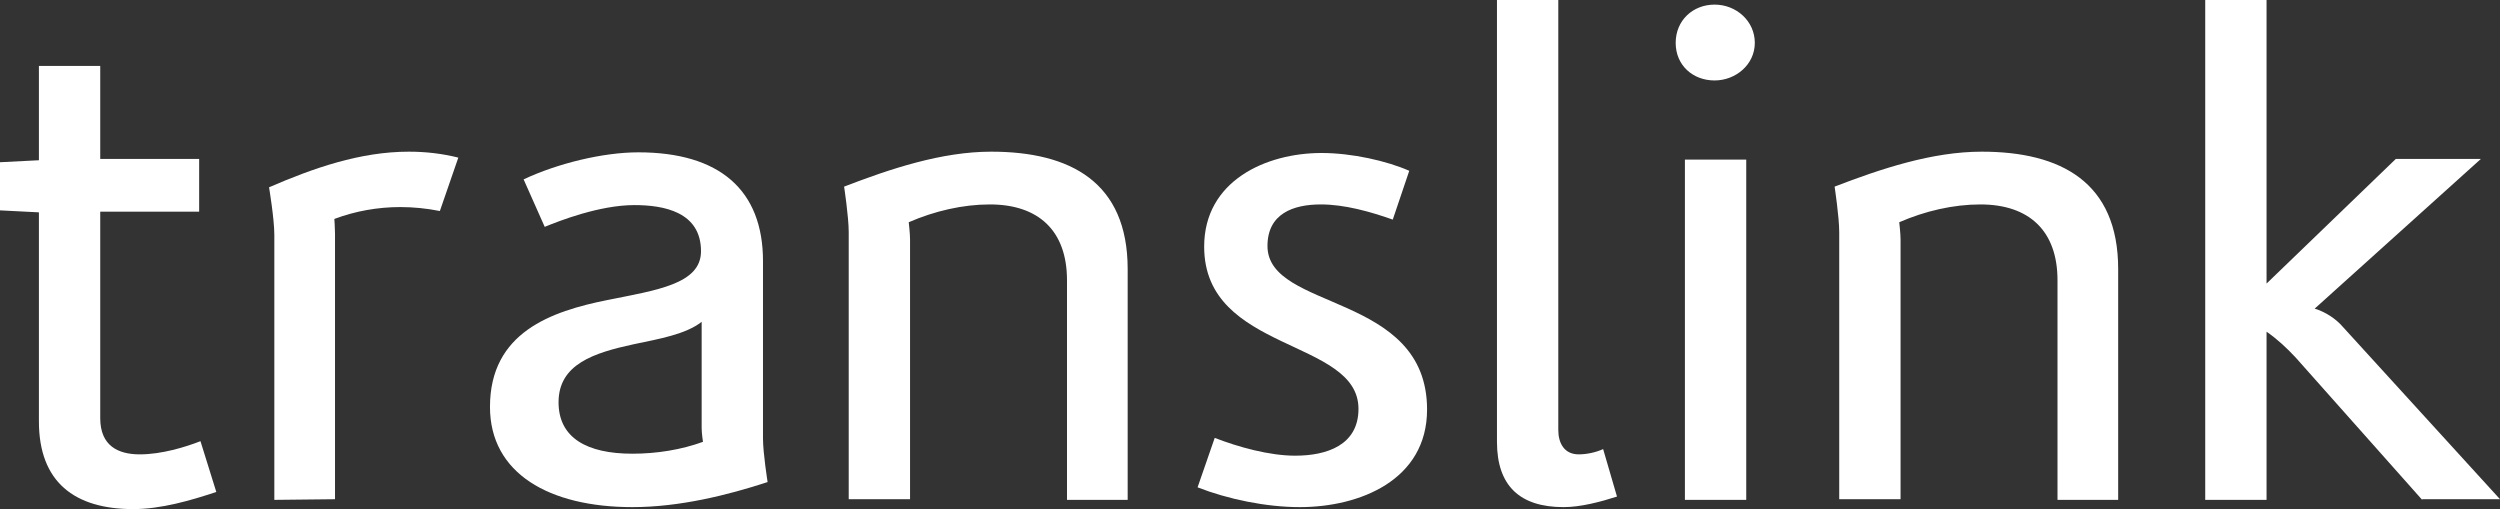
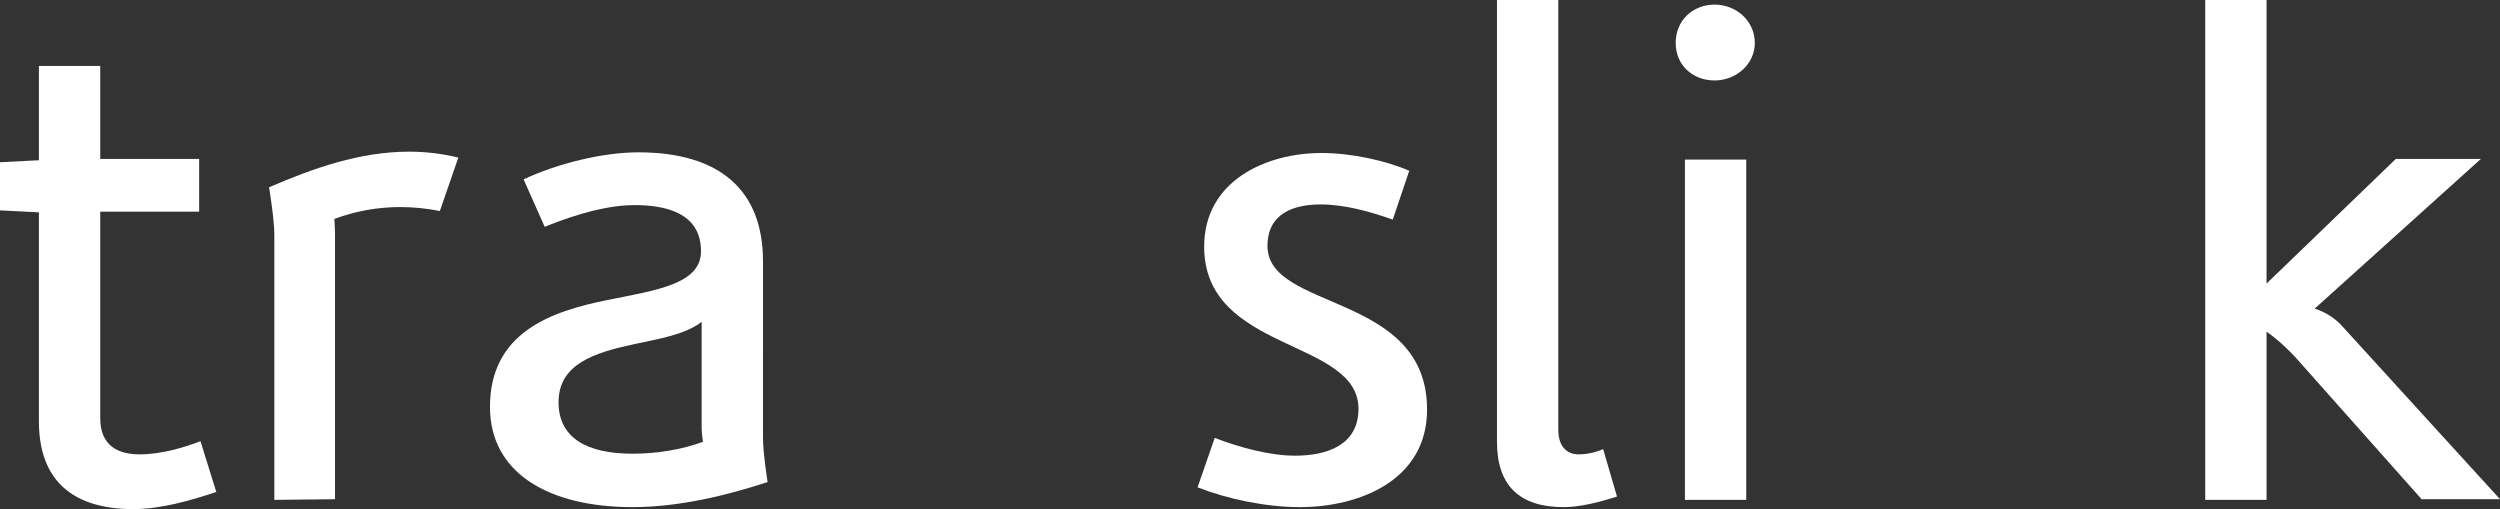
<svg xmlns="http://www.w3.org/2000/svg" version="1.1" id="Laag_1" x="0px" y="0px" viewBox="0 0 379.1 77.2" style="enable-background:new 0 0 379.1 77.2;" xml:space="preserve">
  <rect x="0" y="0" width="379.1" height="77.2" fill="#333333" stroke="none" />
  <style type="text/css">
	.st0{fill:none;}
	.st1{fill:#FFFFFF;}
</style>
  <rect class="st0" width="379.1" height="77.2" />
  <g>
    <path class="st1" d="M32.8,74.6c-3.9,1.3-8.4,2.6-12.6,2.6c-8.9,0-14.3-4.1-14.3-13.3V32.2L0,31.9v-7.3l5.9-0.3V10h9.3v14.1h15v8   h-15v31.3c0,4.2,2.7,5.5,6,5.5s6.9-1.1,9.2-2L32.8,74.6L32.8,74.6z" />
    <path class="st1" d="M41.6,75.8V35.6c0-2.4-0.8-7.2-0.8-7.2C47.5,25.5,54.6,23,62,23c2.6,0,5.1,0.3,7.5,0.9l-2.8,8.1   c-2-0.4-4-0.6-6-0.6c-3.4,0-6.8,0.6-10,1.8c0,0,0.1,1.4,0.1,2.2v40.3L41.6,75.8L41.6,75.8z" />
    <path class="st1" d="M115.7,66.5c0,2.2,0.7,6.6,0.7,6.6c-6.1,2-13.4,3.8-20.5,3.8c-12.6,0-21.6-5.1-21.6-15.2   c0-11.3,9.3-14.5,17.8-16.2c7.4-1.5,14.2-2.4,14.2-7.4c0-6-5.7-7-10.1-7c-5.3,0-11.4,2.4-13.6,3.3l-3.2-7.2   c5.1-2.4,12-4.1,17.4-4.1c12.3,0,18.9,5.7,18.9,16.5V66.5L115.7,66.5z M106.4,48.8c-2.4,1.9-6.5,2.6-10.3,3.4   c-6,1.3-11.4,3-11.4,8.8c0,5.4,4.3,7.8,11.2,7.8c3.7,0,7.4-0.6,10.7-1.8c0,0-0.2-1.3-0.2-2.1L106.4,48.8L106.4,48.8z" />
-     <path class="st1" d="M161.8,75.8V42.5c0-7.5-4.3-11.5-11.7-11.5c-4.1,0-8.4,1-12.3,2.7c0,0,0.2,1.7,0.2,2.6v39.4h-9.3V35.2   c0-2.3-0.7-6.9-0.7-6.9c7-2.7,14.8-5.3,22.3-5.3c12,0,20.7,4.6,20.7,17.8v35L161.8,75.8L161.8,75.8z" />
    <path class="st1" d="M184.2,66.4c3.6,1.4,8.3,2.7,12.2,2.7c4.8,0,9.6-1.6,9.6-7.1c0-10.7-23.4-8.5-23.4-24.6   c0-10,9.4-14.2,17.8-14.2c4.6,0,9.9,1.2,13.3,2.7l-2.5,7.4c-3.4-1.2-7.3-2.3-10.9-2.3c-4.2,0-8.1,1.4-8.1,6.3   c0,9.9,24.2,7,24.2,24.8c0,10.7-10.2,14.8-19.3,14.8c-5.1,0-10.9-1.2-15.5-3L184.2,66.4L184.2,66.4z" />
    <path class="st1" d="M245.2,75.3c-2.5,0.8-5.5,1.6-8.1,1.6c-6.6,0-10.1-3.2-10.1-9.9V0h9.3v65.2c0,2,0.9,3.7,3.1,3.7   c1.2,0,2.6-0.3,3.7-0.8L245.2,75.3L245.2,75.3z" />
    <path class="st1" d="M260,12.2c-3.3,0-5.9-2.3-5.9-5.7s2.6-5.8,5.9-5.8s6.1,2.5,6.1,5.8S263.2,12.2,260,12.2 M255.5,24.2h9.3v51.6   h-9.3L255.5,24.2L255.5,24.2z" />
-     <path class="st1" d="M312,75.8V42.5c0-7.5-4.3-11.5-11.7-11.5c-4.1,0-8.4,1-12.3,2.7c0,0,0.2,1.7,0.2,2.6v39.4h-9.3V35.2   c0-2.3-0.7-6.9-0.7-6.9c7-2.7,14.8-5.3,22.3-5.3c12,0,20.7,4.6,20.7,17.8v35L312,75.8L312,75.8z" />
    <path class="st1" d="M367.3,75.8l-19.2-21.6c-1.3-1.4-2.8-2.8-4.4-3.9v25.5h-9.3V0h9.3v43l19.6-18.9h12.9L351,46.8   c1.6,0.5,3.2,1.5,4.3,2.8l23.8,26.1H367.3L367.3,75.8z" />
  </g>
</svg>